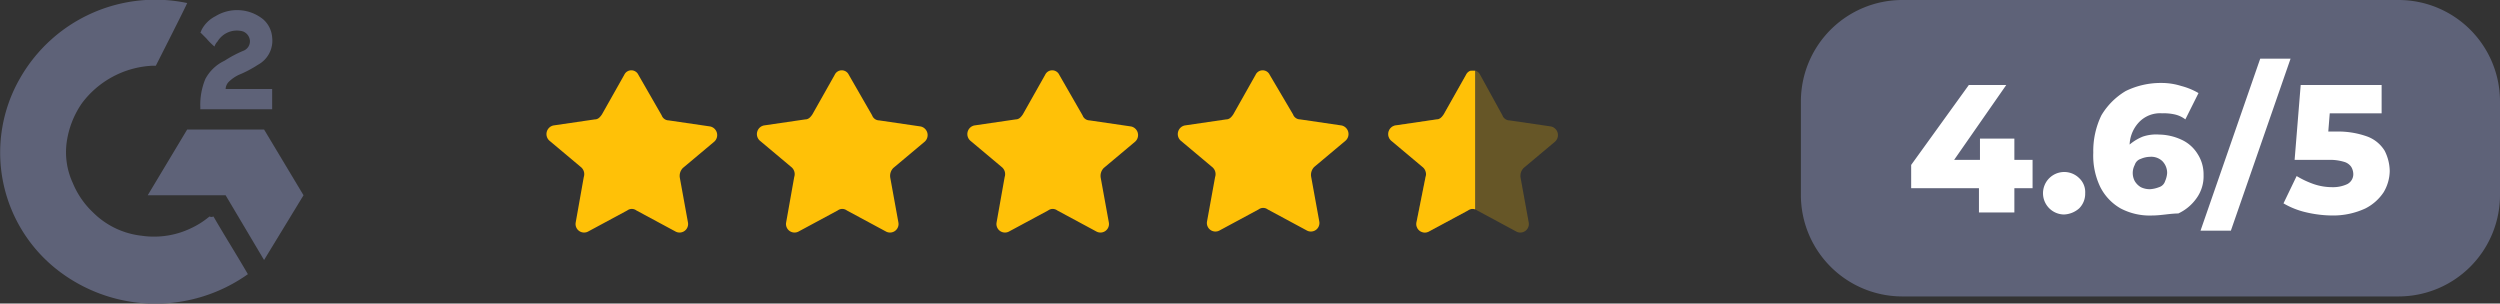
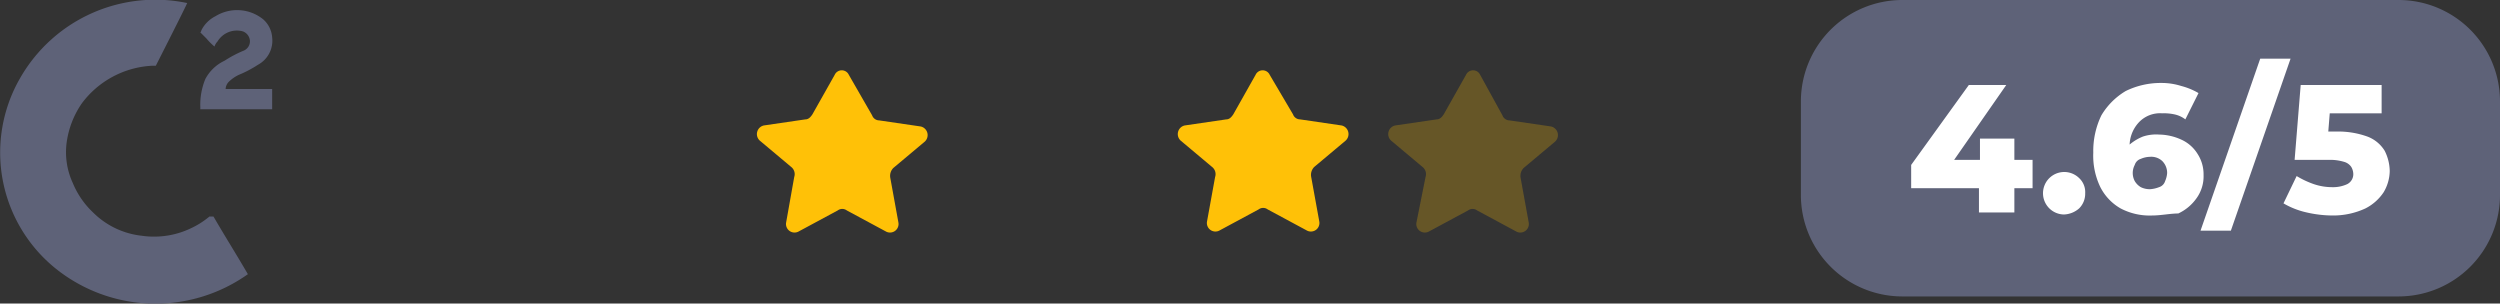
<svg xmlns="http://www.w3.org/2000/svg" id="g2-icon" width="247.1" height="30" viewBox="0 0 247.1 30">
  <rect x="0" y="0" width="247.1" height="30" fill="#333333" stroke="none" />
  <defs>
    <clipPath id="clip-path">
      <rect id="Rectangle_1" data-name="Rectangle 1" width="30" height="30" />
    </clipPath>
    <clipPath id="clip-path-2">
-       <rect id="Rectangle_2" data-name="Rectangle 2" width="8.9" height="16" transform="translate(136.9 7)" />
-     </clipPath>
+       </clipPath>
  </defs>
  <g id="Group_2" data-name="Group 2">
    <g id="Group_1" data-name="Group 1" clip-path="url(#clip-path)">
-       <path id="Path_1" data-name="Path 1" d="M21.1,21.4c1.1,1.9,2.3,3.8,3.4,5.7A15.763,15.763,0,0,1,6.1,27,14.719,14.719,0,0,1,2,7.7,15.382,15.382,0,0,1,18.5.3c-.1.3-3.1,6.2-3.1,6.2H15a9.252,9.252,0,0,0-6.9,3.7A8.927,8.927,0,0,0,6.6,14a7.252,7.252,0,0,0,.6,4.1,8.373,8.373,0,0,0,2,2.9A8.043,8.043,0,0,0,14,23.3a8.45,8.45,0,0,0,5-.8,8.157,8.157,0,0,0,1.7-1.1C21,21.5,21,21.4,21.1,21.4Z" fill="#5e6278" />
+       <path id="Path_1" data-name="Path 1" d="M21.1,21.4c1.1,1.9,2.3,3.8,3.4,5.7A15.763,15.763,0,0,1,6.1,27,14.719,14.719,0,0,1,2,7.7,15.382,15.382,0,0,1,18.5.3c-.1.3-3.1,6.2-3.1,6.2H15a9.252,9.252,0,0,0-6.9,3.7A8.927,8.927,0,0,0,6.6,14a7.252,7.252,0,0,0,.6,4.1,8.373,8.373,0,0,0,2,2.9A8.043,8.043,0,0,0,14,23.3a8.45,8.45,0,0,0,5-.8,8.157,8.157,0,0,0,1.7-1.1Z" fill="#5e6278" />
      <path id="Path_2" data-name="Path 2" d="M21.2,4.6a6.034,6.034,0,0,1-.8-.8l-.5-.5-.1-.1a.349.349,0,0,0,.1-.2,3.159,3.159,0,0,1,1.4-1.4,4.1,4.1,0,0,1,4.7.3,2.616,2.616,0,0,1,.9,1.8,2.7,2.7,0,0,1-1.4,2.7,11.4,11.4,0,0,1-1.9,1,3.592,3.592,0,0,0-1,.7,1.082,1.082,0,0,0-.3.7h4.6v2H19.8v-.2a6.632,6.632,0,0,1,.5-2.8A4.144,4.144,0,0,1,22.2,6a11.4,11.4,0,0,1,1.9-1,1,1,0,0,0,.6-1,1.068,1.068,0,0,0-.7-.9,2.228,2.228,0,0,0-2.5,1A1.332,1.332,0,0,0,21.2,4.6Z" fill="#5e6278" />
-       <path id="Path_3" data-name="Path 3" d="M30,19.3l-3.9-6.5H18.5l-3.9,6.5h7.7l3.8,6.4Z" fill="#5e6278" />
    </g>
  </g>
-   <path id="Path_4" data-name="Path 4" d="M63.1,7.4a.769.769,0,0,0-1.4,0l-2.2,3.9c-.2.3-.4.5-.7.5l-4.1.6a.873.873,0,0,0-.4,1.5l3.1,2.6a.905.905,0,0,1,.3,1L56.9,22a.843.843,0,0,0,1.2.9L62,20.8a.75.75,0,0,1,.9,0l3.9,2.1A.843.843,0,0,0,68,22l-.8-4.4a1.113,1.113,0,0,1,.3-1L70.6,14a.873.873,0,0,0-.4-1.5l-4.1-.6a.752.752,0,0,1-.7-.5Z" fill="#ffc107" />
  <path id="Path_5" data-name="Path 5" d="M83.9,7.4a.769.769,0,0,0-1.4,0l-2.2,3.9c-.2.3-.4.5-.7.5l-4.1.6a.873.873,0,0,0-.4,1.5l3.1,2.6a.905.905,0,0,1,.3,1L77.7,22a.843.843,0,0,0,1.2.9l3.9-2.1a.75.75,0,0,1,.9,0l3.9,2.1a.843.843,0,0,0,1.2-.9L88,17.6a1.113,1.113,0,0,1,.3-1L91.4,14a.873.873,0,0,0-.4-1.5l-4.1-.6a.752.752,0,0,1-.7-.5Z" fill="#ffc107" />
-   <path id="Path_6" data-name="Path 6" d="M104.7,7.4a.769.769,0,0,0-1.4,0l-2.2,3.9c-.2.3-.4.5-.7.5l-4.1.6a.873.873,0,0,0-.4,1.5L99,16.5a.905.905,0,0,1,.3,1L98.5,22a.843.843,0,0,0,1.2.9l3.9-2.1a.75.75,0,0,1,.9,0l3.9,2.1a.843.843,0,0,0,1.2-.9l-.8-4.4a1.113,1.113,0,0,1,.3-1l3.1-2.6a.873.873,0,0,0-.4-1.5l-4.1-.6a.752.752,0,0,1-.7-.5Z" fill="#ffc107" />
  <path id="Path_7" data-name="Path 7" d="M125.5,7.4a.769.769,0,0,0-1.4,0l-2.2,3.9c-.2.3-.4.5-.7.5l-4.1.6a.873.873,0,0,0-.4,1.5l3.1,2.6a.905.905,0,0,1,.3,1l-.8,4.4a.843.843,0,0,0,1.2.9l3.9-2.1a.75.75,0,0,1,.9,0l3.9,2.1a.843.843,0,0,0,1.2-.9l-.8-4.4a1.113,1.113,0,0,1,.3-1l3.1-2.6a.873.873,0,0,0-.4-1.5l-4.1-.6a.752.752,0,0,1-.7-.5Z" fill="#ffc107" />
  <path id="Path_8" data-name="Path 8" d="M146.3,7.4a.769.769,0,0,0-1.4,0l-2.2,3.9c-.2.3-.4.5-.7.5l-4.1.6a.873.873,0,0,0-.4,1.5l3.1,2.6a.905.905,0,0,1,.3,1L140,22a.843.843,0,0,0,1.2.9l3.9-2.1a.75.75,0,0,1,.9,0l3.9,2.1a.843.843,0,0,0,1.2-.9l-.8-4.4a1.113,1.113,0,0,1,.3-1l3.1-2.6a.873.873,0,0,0-.4-1.5l-4.1-.6a.752.752,0,0,1-.7-.5Z" fill="#ffc107" opacity="0.25" />
  <g id="Group_4" data-name="Group 4">
    <g id="Group_3" data-name="Group 3" clip-path="url(#clip-path-2)">
      <path id="Path_9" data-name="Path 9" d="M146.3,7.4a.769.769,0,0,0-1.4,0l-2.2,3.9c-.2.3-.4.5-.7.5l-4.1.6a.873.873,0,0,0-.4,1.5l3.1,2.6a.905.905,0,0,1,.3,1L140,22a.843.843,0,0,0,1.2.9l3.9-2.1a.75.75,0,0,1,.9,0l3.9,2.1a.843.843,0,0,0,1.2-.9l-.8-4.4a1.113,1.113,0,0,1,.3-1l3.1-2.6a.873.873,0,0,0-.4-1.5l-4.1-.6a.752.752,0,0,1-.7-.5Z" fill="#ffc107" />
    </g>
  </g>
  <path id="Path_10" data-name="Path 10" d="M188,0h49.1a10.029,10.029,0,0,1,10,10v9.3a10.029,10.029,0,0,1-10,10H188a10.029,10.029,0,0,1-10-10V10A10.029,10.029,0,0,1,188,0Z" fill="#5e6278" />
  <path id="Path_11" data-name="Path 11" d="M188.9,18.6V16.3l5.7-7.9h3.7l-5.5,7.9-1.7-.5h9.8v2.8Zm6.7,2.4V18.6l.1-2.8V13.7h3.4V21Zm8.4.2a2.1,2.1,0,1,1,1.5-3.6,1.887,1.887,0,0,1,.6,1.5,2.035,2.035,0,0,1-.6,1.5A2.4,2.4,0,0,1,204,21.2Zm8.7.1a6.172,6.172,0,0,1-3.1-.7,5.063,5.063,0,0,1-2-2.1,7.122,7.122,0,0,1-.7-3.4,8.1,8.1,0,0,1,.8-3.7A6.894,6.894,0,0,1,210.1,9a7.845,7.845,0,0,1,3.5-.8,6.448,6.448,0,0,1,2,.3,6.69,6.69,0,0,1,1.7.7L216,11.8a2.7,2.7,0,0,0-1.1-.5,4.869,4.869,0,0,0-1.2-.1,2.869,2.869,0,0,0-2.3.9,3.418,3.418,0,0,0-.9,2.6v.6a1.952,1.952,0,0,0,.1.7l-.9-.7a3.126,3.126,0,0,1,.9-1.1,4.728,4.728,0,0,1,1.2-.7,4.145,4.145,0,0,1,1.6-.2,5.45,5.45,0,0,1,2.2.5,3.638,3.638,0,0,1,1.6,1.4,3.7,3.7,0,0,1,.6,2.1,3.691,3.691,0,0,1-.7,2.3,4.529,4.529,0,0,1-1.8,1.5C214.5,21.1,213.6,21.3,212.7,21.3Zm-.2-2.6a2.92,2.92,0,0,0,.9-.2.9.9,0,0,0,.6-.6,2.353,2.353,0,0,0,.2-.8,1.656,1.656,0,0,0-.5-1.2,1.594,1.594,0,0,0-1.2-.4,2.388,2.388,0,0,0-.9.2.9.9,0,0,0-.6.6,1.7,1.7,0,0,0,0,1.6,1.7,1.7,0,0,0,.6.6A2,2,0,0,0,212.5,18.7Zm5,4.1,5.9-17h3l-5.9,17Zm13.1-1.5A11.529,11.529,0,0,1,228,21a7.886,7.886,0,0,1-2.3-.9l1.3-2.7a8.865,8.865,0,0,0,1.7.8,5.663,5.663,0,0,0,1.8.3,3.339,3.339,0,0,0,1.5-.3,1.1,1.1,0,0,0,.6-1,1.445,1.445,0,0,0-.2-.7,1.275,1.275,0,0,0-.7-.5,4.872,4.872,0,0,0-1.5-.2h-3.4l.6-7.4h8v2.8h-6.8l1.8-1.6-.4,5L228.2,13H231a8.532,8.532,0,0,1,3,.5,3.413,3.413,0,0,1,1.7,1.4,4.552,4.552,0,0,1,.5,2,4.2,4.2,0,0,1-.6,2.1,4.722,4.722,0,0,1-1.8,1.6A7.564,7.564,0,0,1,230.6,21.3Z" fill="#fff" />
</svg>